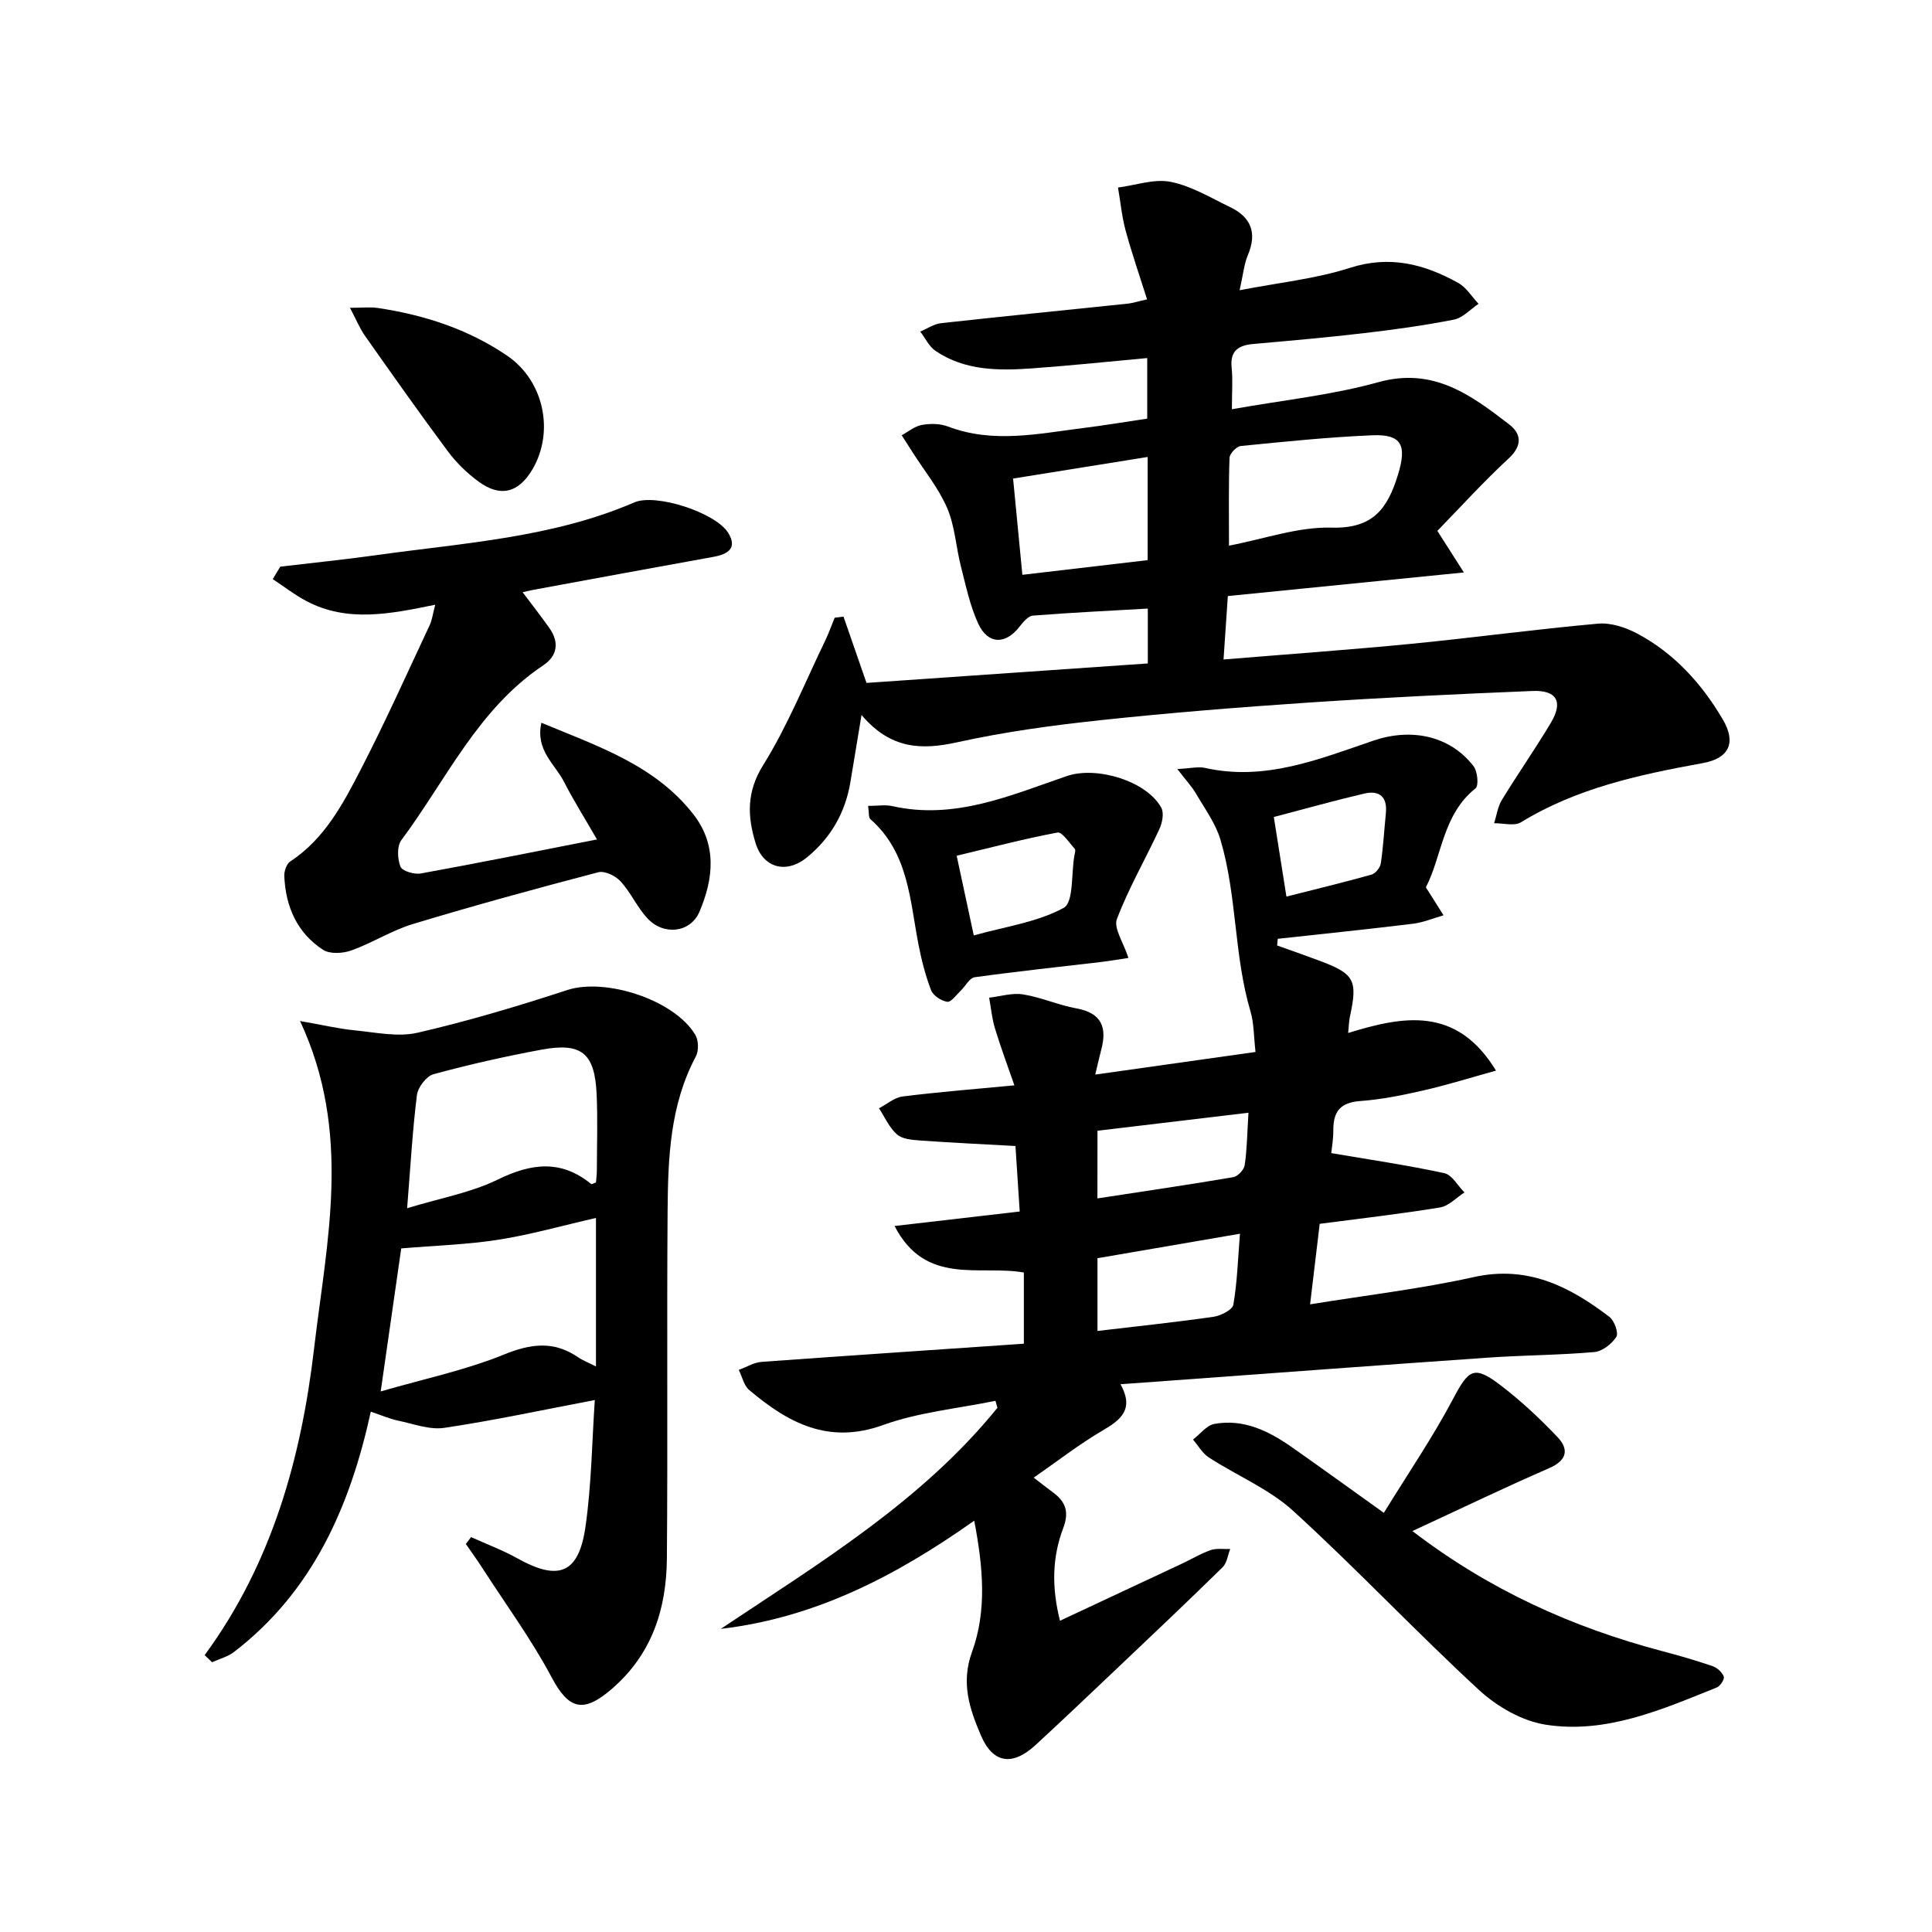
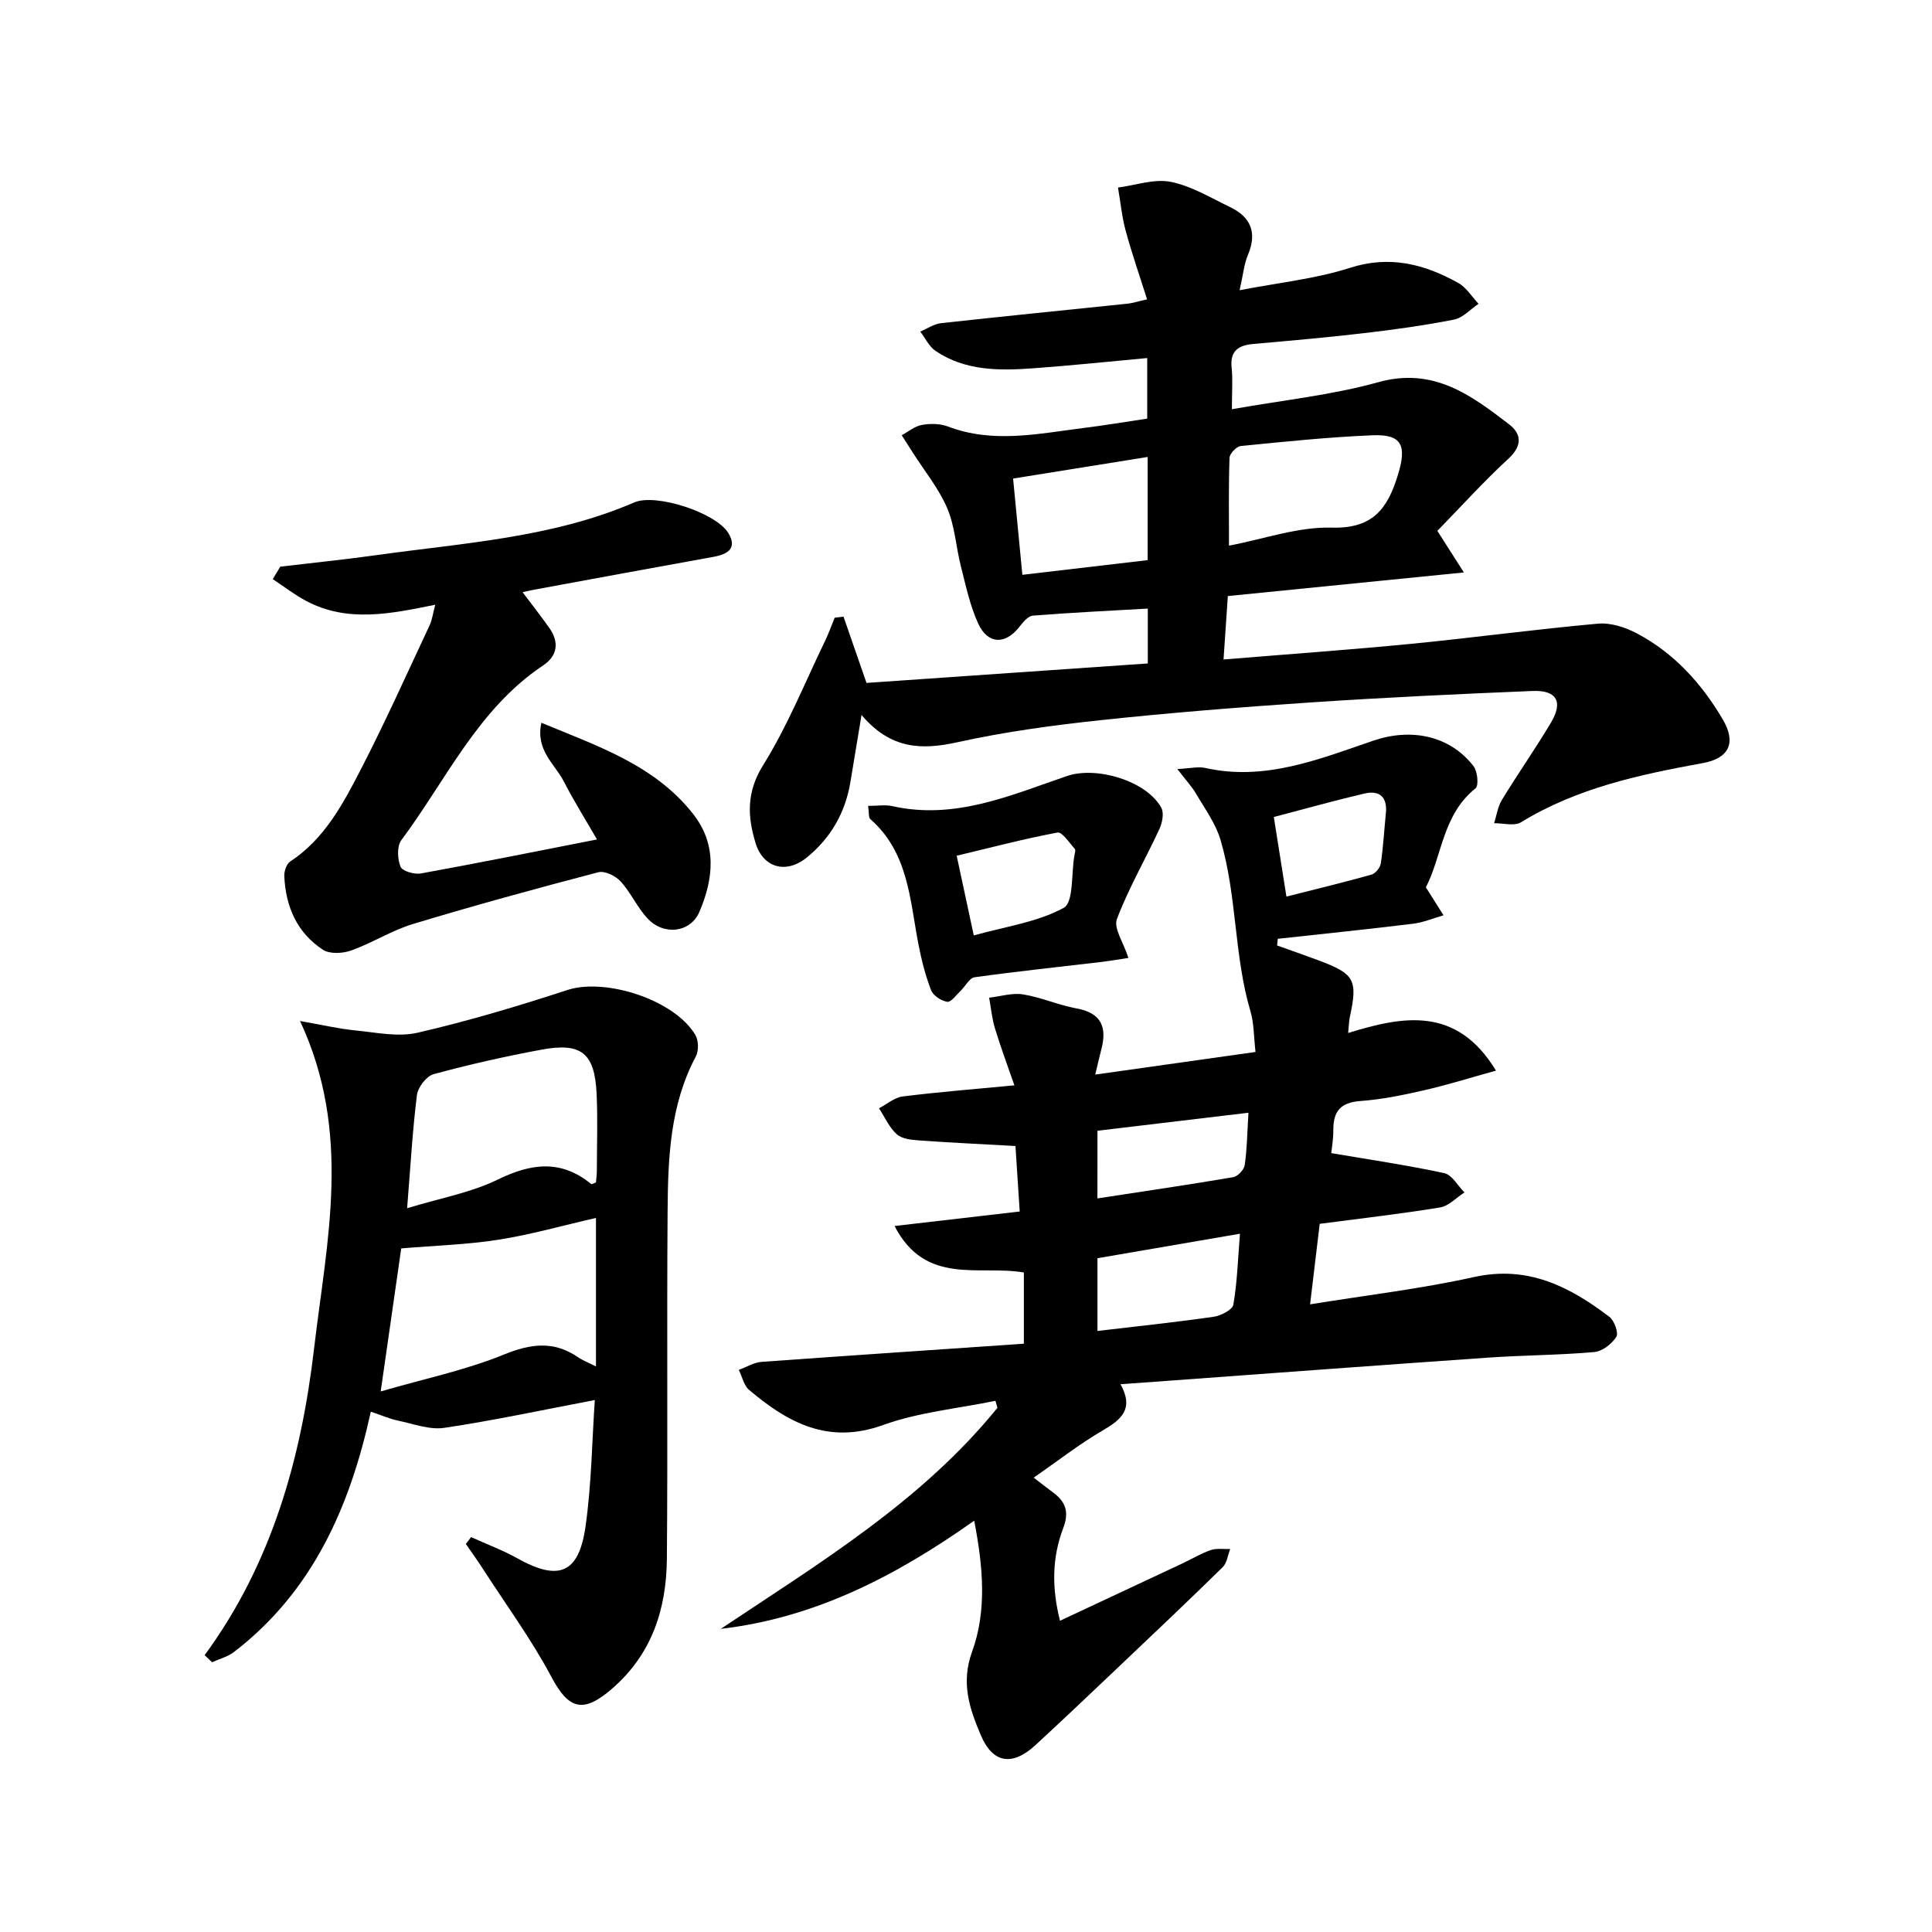
<svg xmlns="http://www.w3.org/2000/svg" enable-background="new 0 0 400 400" viewBox="0 0 400 400">
  <g fill="#000001">
    <path d="m211.98 278.2c0-5.76 0-10.07 0-14.74-9.17-1.62-20.34 2.84-26.77-9.63 8.86-1.03 17.11-1.98 25.91-3-.31-4.73-.61-9.3-.88-13.56-7.02-.39-13.42-.69-19.81-1.15-1.63-.12-3.63-.28-4.73-1.26-1.59-1.4-2.51-3.56-3.71-5.4 1.63-.85 3.2-2.24 4.91-2.45 7.4-.93 14.84-1.51 23.12-2.3-1.45-4.18-2.86-7.96-4.03-11.81-.62-2.05-.81-4.22-1.2-6.34 2.35-.27 4.78-1.04 7.03-.68 3.74.6 7.31 2.22 11.05 2.9 5.27.96 6.37 3.99 5.11 8.63-.34 1.27-.62 2.55-1.22 5.07 11.34-1.6 22.02-3.11 33.18-4.68-.37-3.24-.31-5.94-1.04-8.4-3.45-11.63-2.77-23.97-6.22-35.55-1-3.37-3.22-6.39-5.03-9.49-.87-1.49-2.09-2.79-3.9-5.14 2.71-.13 4.32-.55 5.76-.23 12.39 2.79 23.6-1.82 34.84-5.65 7.78-2.65 15.8-1.09 20.73 5.29.83 1.07 1.11 4.03.42 4.58-6.87 5.48-6.94 14.08-10.29 20.5 1.45 2.29 2.55 4.04 3.66 5.79-2.11.6-4.18 1.49-6.33 1.75-9.32 1.14-18.66 2.1-27.99 3.12-.05.46-.09.92-.14 1.38 2.85 1.02 5.71 2.01 8.54 3.07 7.53 2.8 8.19 4.04 6.51 11.79-.17.79-.17 1.61-.34 3.26 11.47-3.55 22.48-5.58 30.61 7.79-5.28 1.46-10.04 2.96-14.89 4.07-4.36 1-8.79 1.91-13.24 2.23-4.09.29-5.57 2.18-5.55 6 .01 1.95-.34 3.9-.43 4.78 7.99 1.36 15.76 2.5 23.41 4.15 1.6.35 2.79 2.61 4.17 3.99-1.68 1.08-3.25 2.82-5.06 3.11-8.16 1.34-16.39 2.27-24.91 3.39-.64 5.34-1.26 10.53-1.99 16.67 11.79-1.91 22.98-3.22 33.93-5.65 11.14-2.47 19.79 1.96 28.04 8.24 1.03.78 1.94 3.36 1.43 4.15-.94 1.46-2.91 3-4.57 3.14-7.28.64-14.61.64-21.91 1.15-22.22 1.54-44.43 3.2-66.64 4.82-2.96.22-5.93.43-9.53.69 2.86 5.15.12 7.35-3.72 9.59-4.83 2.82-9.27 6.3-14.25 9.75 1.75 1.34 2.89 2.25 4.06 3.11 2.59 1.91 3.29 4.06 2.06 7.31-2.27 5.97-2.46 12.15-.68 19.21 8.89-4.16 17.12-8.01 25.35-11.87 1.96-.92 3.83-2.06 5.86-2.76 1.23-.42 2.68-.17 4.03-.23-.5 1.28-.67 2.9-1.57 3.78-7.25 7.11-14.63 14.09-22 21.08-5.56 5.27-11.11 10.55-16.74 15.74-4.77 4.39-8.83 3.84-11.33-2.06-2.29-5.41-4.17-10.77-1.81-17.24 3.08-8.47 2.32-17.48.45-27.16-16.31 11.54-33.01 20.12-52.47 22.4 20.48-13.67 41.57-26.39 57.28-45.77-.14-.48-.28-.97-.41-1.45-7.79 1.61-15.88 2.35-23.28 5.02-11.32 4.09-19.67-.47-27.7-7.25-1.11-.93-1.46-2.76-2.16-4.17 1.57-.57 3.12-1.54 4.73-1.66 18.05-1.3 36.08-2.51 54.29-3.76zm15.24-2.64c8.26-.98 16.16-1.8 24.01-2.93 1.52-.22 3.94-1.44 4.12-2.51.81-4.65.94-9.41 1.37-14.69-10.2 1.75-19.78 3.4-29.5 5.07zm-.01-27.44c9.77-1.5 18.97-2.84 28.12-4.4.94-.16 2.23-1.53 2.37-2.48.48-3.21.51-6.49.78-10.86-10.84 1.29-21.1 2.52-31.26 3.73-.01 5.16-.01 9.29-.01 14.01zm39.13-62.49c6.18-1.57 11.92-2.95 17.61-4.55.82-.23 1.8-1.44 1.93-2.31.51-3.44.7-6.93 1.05-10.4.34-3.35-1.32-4.8-4.42-4.08-6.1 1.42-12.14 3.12-18.78 4.86.86 5.44 1.68 10.6 2.61 16.48z" />
-     <path d="m237.52 86.67c0-4.2 0-8.12 0-12.54-8.15.75-15.85 1.56-23.58 2.12-7.02.51-14.08.57-20.25-3.6-1.34-.91-2.12-2.64-3.16-4 1.43-.6 2.82-1.57 4.3-1.74 12.88-1.42 25.77-2.7 38.65-4.04.96-.1 1.9-.42 4.01-.89-1.55-4.9-3.15-9.51-4.43-14.2-.79-2.91-1.07-5.96-1.59-8.95 3.65-.47 7.49-1.86 10.91-1.18 4.28.85 8.27 3.29 12.3 5.23 4.29 2.06 5.63 5.28 3.7 9.87-.82 1.94-1 4.14-1.73 7.34 8.13-1.58 15.72-2.35 22.83-4.63 8.26-2.65 15.4-.79 22.42 3.11 1.69.94 2.83 2.86 4.22 4.33-1.69 1.13-3.25 2.91-5.08 3.27-6.18 1.22-12.44 2.08-18.7 2.81-7.59.89-15.2 1.56-22.82 2.23-3.11.28-4.9 1.4-4.52 4.94.26 2.43.05 4.9.05 8.58 10.59-1.89 20.68-2.92 30.31-5.6 11.38-3.17 19.17 2.64 27.09 8.73 2.55 1.96 2.78 4.4-.12 7.08-5.2 4.8-9.97 10.08-14.74 14.97 1.99 3.12 3.52 5.52 5.49 8.61-16.94 1.69-32.7 3.27-48.87 4.89-.29 4.27-.56 8.3-.89 13.13 13.48-1.11 26.22-2.01 38.92-3.25 12.89-1.26 25.73-3.02 38.63-4.17 2.62-.23 5.66.76 8.06 2.03 7.69 4.08 13.4 10.39 17.76 17.81 2.83 4.82 1.31 8.04-4.14 9.03-13.12 2.39-26.05 5.15-37.66 12.26-1.37.84-3.68.16-5.55.19.52-1.62.75-3.42 1.61-4.83 3.29-5.39 6.93-10.58 10.16-16 2.57-4.31 1.21-6.76-3.83-6.55-15.45.63-30.91 1.36-46.34 2.4-14.42.97-28.84 2.12-43.21 3.66-9.89 1.06-19.8 2.41-29.5 4.55-7.42 1.64-13.82 1.48-19.86-5.64-.89 5.35-1.6 9.61-2.3 13.87-1.05 6.34-4.05 11.57-9.01 15.62-4.25 3.47-9.04 2.21-10.63-2.98-1.68-5.49-1.91-10.53 1.56-16.11 5.05-8.09 8.64-17.08 12.82-25.71.76-1.57 1.34-3.22 2-4.83.61-.07 1.22-.15 1.83-.22 1.45 4.18 2.9 8.35 4.76 13.72 18.9-1.31 38.39-2.66 58.24-4.03 0-3.72 0-7.26 0-11.36-7.99.46-15.9.83-23.8 1.46-1 .08-2.06 1.39-2.81 2.35-2.87 3.67-6.49 3.64-8.49-.68-1.72-3.71-2.56-7.85-3.59-11.85-1.03-4.02-1.24-8.34-2.85-12.09-1.76-4.1-4.71-7.7-7.14-11.52-.76-1.19-1.51-2.37-2.27-3.56 1.38-.74 2.69-1.87 4.16-2.13 1.75-.31 3.79-.3 5.43.33 9.33 3.55 18.66 1.48 27.99.31 4.42-.55 8.81-1.29 13.25-1.95zm16.93 26.3c7.34-1.4 14.32-3.92 21.23-3.73 8.53.24 11.57-3.85 13.74-10.9 1.86-6.04.91-8.49-5.3-8.22-9.09.38-18.16 1.32-27.22 2.22-.89.09-2.31 1.57-2.34 2.44-.21 5.91-.11 11.84-.11 18.19zm-44.7-13.89c.68 7.1 1.28 13.3 1.92 19.93 9.06-1.06 17.54-2.06 25.94-3.04 0-7.3 0-14.02 0-21.36-9.41 1.51-18.35 2.95-27.86 4.47z" />
+     <path d="m237.52 86.67c0-4.2 0-8.12 0-12.54-8.15.75-15.85 1.56-23.58 2.12-7.02.51-14.08.57-20.25-3.6-1.34-.91-2.12-2.64-3.16-4 1.43-.6 2.82-1.57 4.3-1.74 12.88-1.42 25.77-2.7 38.65-4.04.96-.1 1.9-.42 4.01-.89-1.55-4.9-3.15-9.51-4.43-14.2-.79-2.91-1.07-5.96-1.59-8.95 3.65-.47 7.49-1.86 10.91-1.18 4.28.85 8.27 3.29 12.3 5.23 4.29 2.06 5.63 5.28 3.7 9.87-.82 1.94-1 4.14-1.73 7.34 8.13-1.58 15.72-2.35 22.83-4.63 8.26-2.65 15.4-.79 22.42 3.11 1.69.94 2.83 2.86 4.22 4.33-1.69 1.13-3.25 2.91-5.08 3.27-6.18 1.22-12.44 2.08-18.7 2.81-7.59.89-15.2 1.56-22.82 2.23-3.11.28-4.9 1.4-4.52 4.94.26 2.43.05 4.9.05 8.58 10.59-1.89 20.68-2.92 30.31-5.6 11.38-3.17 19.17 2.64 27.09 8.73 2.55 1.96 2.78 4.4-.12 7.08-5.2 4.8-9.97 10.08-14.74 14.97 1.99 3.12 3.52 5.52 5.49 8.61-16.94 1.69-32.7 3.27-48.87 4.89-.29 4.27-.56 8.3-.89 13.13 13.48-1.11 26.22-2.01 38.92-3.25 12.89-1.26 25.73-3.02 38.63-4.17 2.62-.23 5.66.76 8.06 2.03 7.69 4.08 13.4 10.39 17.76 17.81 2.83 4.82 1.31 8.04-4.14 9.03-13.12 2.39-26.05 5.15-37.66 12.26-1.37.84-3.68.16-5.55.19.52-1.62.75-3.42 1.61-4.83 3.29-5.39 6.93-10.58 10.16-16 2.57-4.31 1.21-6.76-3.83-6.55-15.45.63-30.91 1.36-46.34 2.4-14.42.97-28.84 2.12-43.21 3.66-9.89 1.06-19.8 2.41-29.5 4.55-7.42 1.64-13.82 1.48-19.86-5.64-.89 5.35-1.6 9.61-2.3 13.87-1.05 6.34-4.05 11.57-9.01 15.62-4.25 3.47-9.04 2.21-10.63-2.98-1.68-5.49-1.91-10.53 1.56-16.11 5.05-8.09 8.64-17.08 12.82-25.71.76-1.57 1.34-3.22 2-4.83.61-.07 1.22-.15 1.83-.22 1.45 4.18 2.9 8.35 4.76 13.72 18.9-1.31 38.39-2.66 58.24-4.03 0-3.72 0-7.26 0-11.36-7.99.46-15.9.83-23.8 1.46-1 .08-2.06 1.39-2.81 2.35-2.87 3.67-6.49 3.64-8.49-.68-1.72-3.71-2.56-7.85-3.59-11.85-1.03-4.02-1.24-8.34-2.85-12.09-1.76-4.1-4.71-7.7-7.14-11.52-.76-1.19-1.51-2.37-2.27-3.56 1.38-.74 2.69-1.87 4.16-2.13 1.75-.31 3.79-.3 5.43.33 9.33 3.55 18.66 1.48 27.99.31 4.42-.55 8.81-1.29 13.25-1.95zm16.93 26.3c7.34-1.4 14.32-3.92 21.23-3.73 8.53.24 11.57-3.85 13.74-10.9 1.86-6.04.91-8.49-5.3-8.22-9.09.38-18.16 1.32-27.22 2.22-.89.09-2.31 1.57-2.34 2.44-.21 5.91-.11 11.84-.11 18.19m-44.7-13.89c.68 7.1 1.28 13.3 1.92 19.93 9.06-1.06 17.54-2.06 25.94-3.04 0-7.3 0-14.02 0-21.36-9.41 1.51-18.35 2.95-27.86 4.47z" />
    <path d="m42.37 342.68c13.94-19 20-40.8 22.66-63.52 2.6-22.17 7.93-44.58-2.91-67.77 4.68.82 7.97 1.6 11.3 1.93 4.35.42 8.95 1.44 13.05.49 10.46-2.41 20.79-5.5 31-8.84 7.82-2.55 22.09 1.96 26.48 9.27.69 1.14.74 3.31.12 4.48-5.37 10.08-5.77 21.06-5.85 32.02-.18 23.98.05 47.96-.15 71.94-.09 10.46-3.08 19.84-11.47 27.05-5.85 5.03-8.85 4.2-12.39-2.46-4.18-7.86-9.5-15.11-14.34-22.62-1.09-1.69-2.28-3.33-3.42-4.99.36-.47.72-.95 1.08-1.42 3.19 1.45 6.51 2.68 9.56 4.38 8.58 4.8 12.75 3.21 14.14-6.6 1.25-8.8 1.34-17.76 1.92-26.16-10.73 2.04-20.89 4.23-31.16 5.76-3.06.46-6.42-.84-9.6-1.5-1.72-.36-3.36-1.09-5.62-1.85-4.32 19.74-12.06 37.26-28.33 49.76-1.29.99-3.01 1.42-4.53 2.12-.52-.49-1.03-.98-1.54-1.47zm81.02-59.77c0-10.78 0-20.79 0-30.75-7.04 1.61-13.55 3.47-20.19 4.51-6.47 1.02-13.07 1.2-20.13 1.8-1.26 8.79-2.68 18.63-4.25 29.61 9.07-2.63 17.57-4.4 25.47-7.62 5.6-2.28 10.32-2.9 15.36.52.94.66 2.04 1.07 3.74 1.93zm-39.1-32.76c6.84-2.09 13.19-3.21 18.76-5.93 6.96-3.4 13.11-4.18 19.35.92.12.1.56-.18.99-.33.06-.77.18-1.59.18-2.4.01-5.33.2-10.67-.05-15.98-.4-8.42-3.14-10.65-11.46-9.1-7.49 1.39-14.95 3.07-22.3 5.07-1.48.4-3.24 2.72-3.44 4.33-.92 7.35-1.33 14.78-2.03 23.42z" />
    <path d="m112.09 149.64c11.7 4.87 23.43 8.73 31.41 18.88 5 6.36 4.23 13.41 1.31 20.26-1.86 4.35-7.42 4.98-10.78 1.34-2.12-2.29-3.43-5.33-5.54-7.64-1.04-1.14-3.3-2.24-4.62-1.89-12.84 3.36-25.65 6.87-38.36 10.71-4.4 1.33-8.42 3.92-12.77 5.48-1.76.63-4.45.79-5.87-.14-5.38-3.51-7.74-8.96-8.01-15.27-.04-1.01.46-2.5 1.22-3 7.16-4.71 10.98-12.01 14.7-19.22 5.02-9.74 9.51-19.76 14.17-29.69.53-1.13.67-2.43 1.16-4.26-9.35 1.92-18.2 3.72-26.68-.76-2.44-1.29-4.65-3.01-6.96-4.54.52-.86 1.04-1.72 1.56-2.58 6.63-.79 13.27-1.46 19.88-2.38 18.04-2.54 36.37-3.57 53.44-10.93 4.44-1.91 16.85 2.13 19.42 6.32 1.95 3.17-.06 4.42-3.06 4.96-12.4 2.23-24.79 4.53-37.18 6.81-.6.11-1.2.26-2.33.51 2.02 2.68 3.82 4.99 5.51 7.37 2.11 2.96 1.74 5.78-1.25 7.78-13.53 9.03-20.08 23.73-29.37 36.19-.93 1.25-.81 3.9-.17 5.49.37.92 2.87 1.65 4.22 1.4 11.91-2.16 23.77-4.55 36.46-7.04-2.5-4.33-4.85-8.07-6.86-11.99-1.87-3.65-5.92-6.48-4.65-12.17z" />
-     <path d="m292.42 316.99c16.02 12.26 33.18 19.95 51.69 24.85 3.53.93 7.04 1.94 10.49 3.13.94.32 1.96 1.26 2.29 2.16.19.52-.73 1.95-1.44 2.24-11.39 4.57-22.88 9.66-35.43 7.71-4.88-.76-10.07-3.74-13.78-7.16-13.09-12.07-25.32-25.08-38.47-37.08-5.01-4.58-11.68-7.32-17.48-11.08-1.34-.87-2.21-2.46-3.29-3.71 1.46-1.12 2.8-2.94 4.41-3.24 6.15-1.13 11.39 1.53 16.25 4.95 5.95 4.18 11.84 8.45 18.85 13.46 5.01-8.15 10.14-15.66 14.37-23.66 3.21-6.06 4.29-6.97 9.86-2.71 4.2 3.21 8.11 6.87 11.75 10.71 2.37 2.51 1.96 4.8-1.76 6.41-9.27 4.03-18.37 8.42-28.31 13.02z" />
    <path d="m179.73 166.85c2.03 0 3.57-.27 4.98.04 12.93 2.92 24.48-2.21 36.18-6.22 6.12-2.1 16.51 1 19.55 6.58.59 1.09.2 3.11-.4 4.4-2.89 6.24-6.37 12.23-8.8 18.64-.71 1.88 1.35 4.81 2.39 8.04-1.71.25-3.68.6-5.67.84-8.73 1.03-17.48 1.95-26.18 3.16-1.07.15-1.9 1.86-2.89 2.8-.9.85-1.97 2.4-2.77 2.28-1.24-.18-2.92-1.28-3.35-2.4-1.18-3.07-2-6.32-2.63-9.56-1.77-9.22-2.08-18.97-9.95-25.86-.38-.32-.24-1.22-.46-2.74zm18.34 10.32c1.21 5.62 2.27 10.58 3.54 16.5 6.55-1.84 13.15-2.73 18.62-5.71 2.07-1.13 1.55-7.03 2.2-10.76.09-.49.32-1.2.09-1.45-1.13-1.25-2.62-3.56-3.58-3.38-6.94 1.3-13.79 3.11-20.87 4.8z" />
-     <path d="m72.46 63.73c2.53 0 4.16-.2 5.73.03 9.62 1.43 18.75 4.39 26.82 9.89 7.62 5.2 9.79 15.7 5.26 23.47-2.86 4.89-6.63 5.92-11.17 2.6-2.38-1.74-4.6-3.9-6.36-6.26-5.85-7.86-11.5-15.87-17.14-23.88-1.1-1.55-1.83-3.37-3.14-5.85z" />
  </g>
</svg>